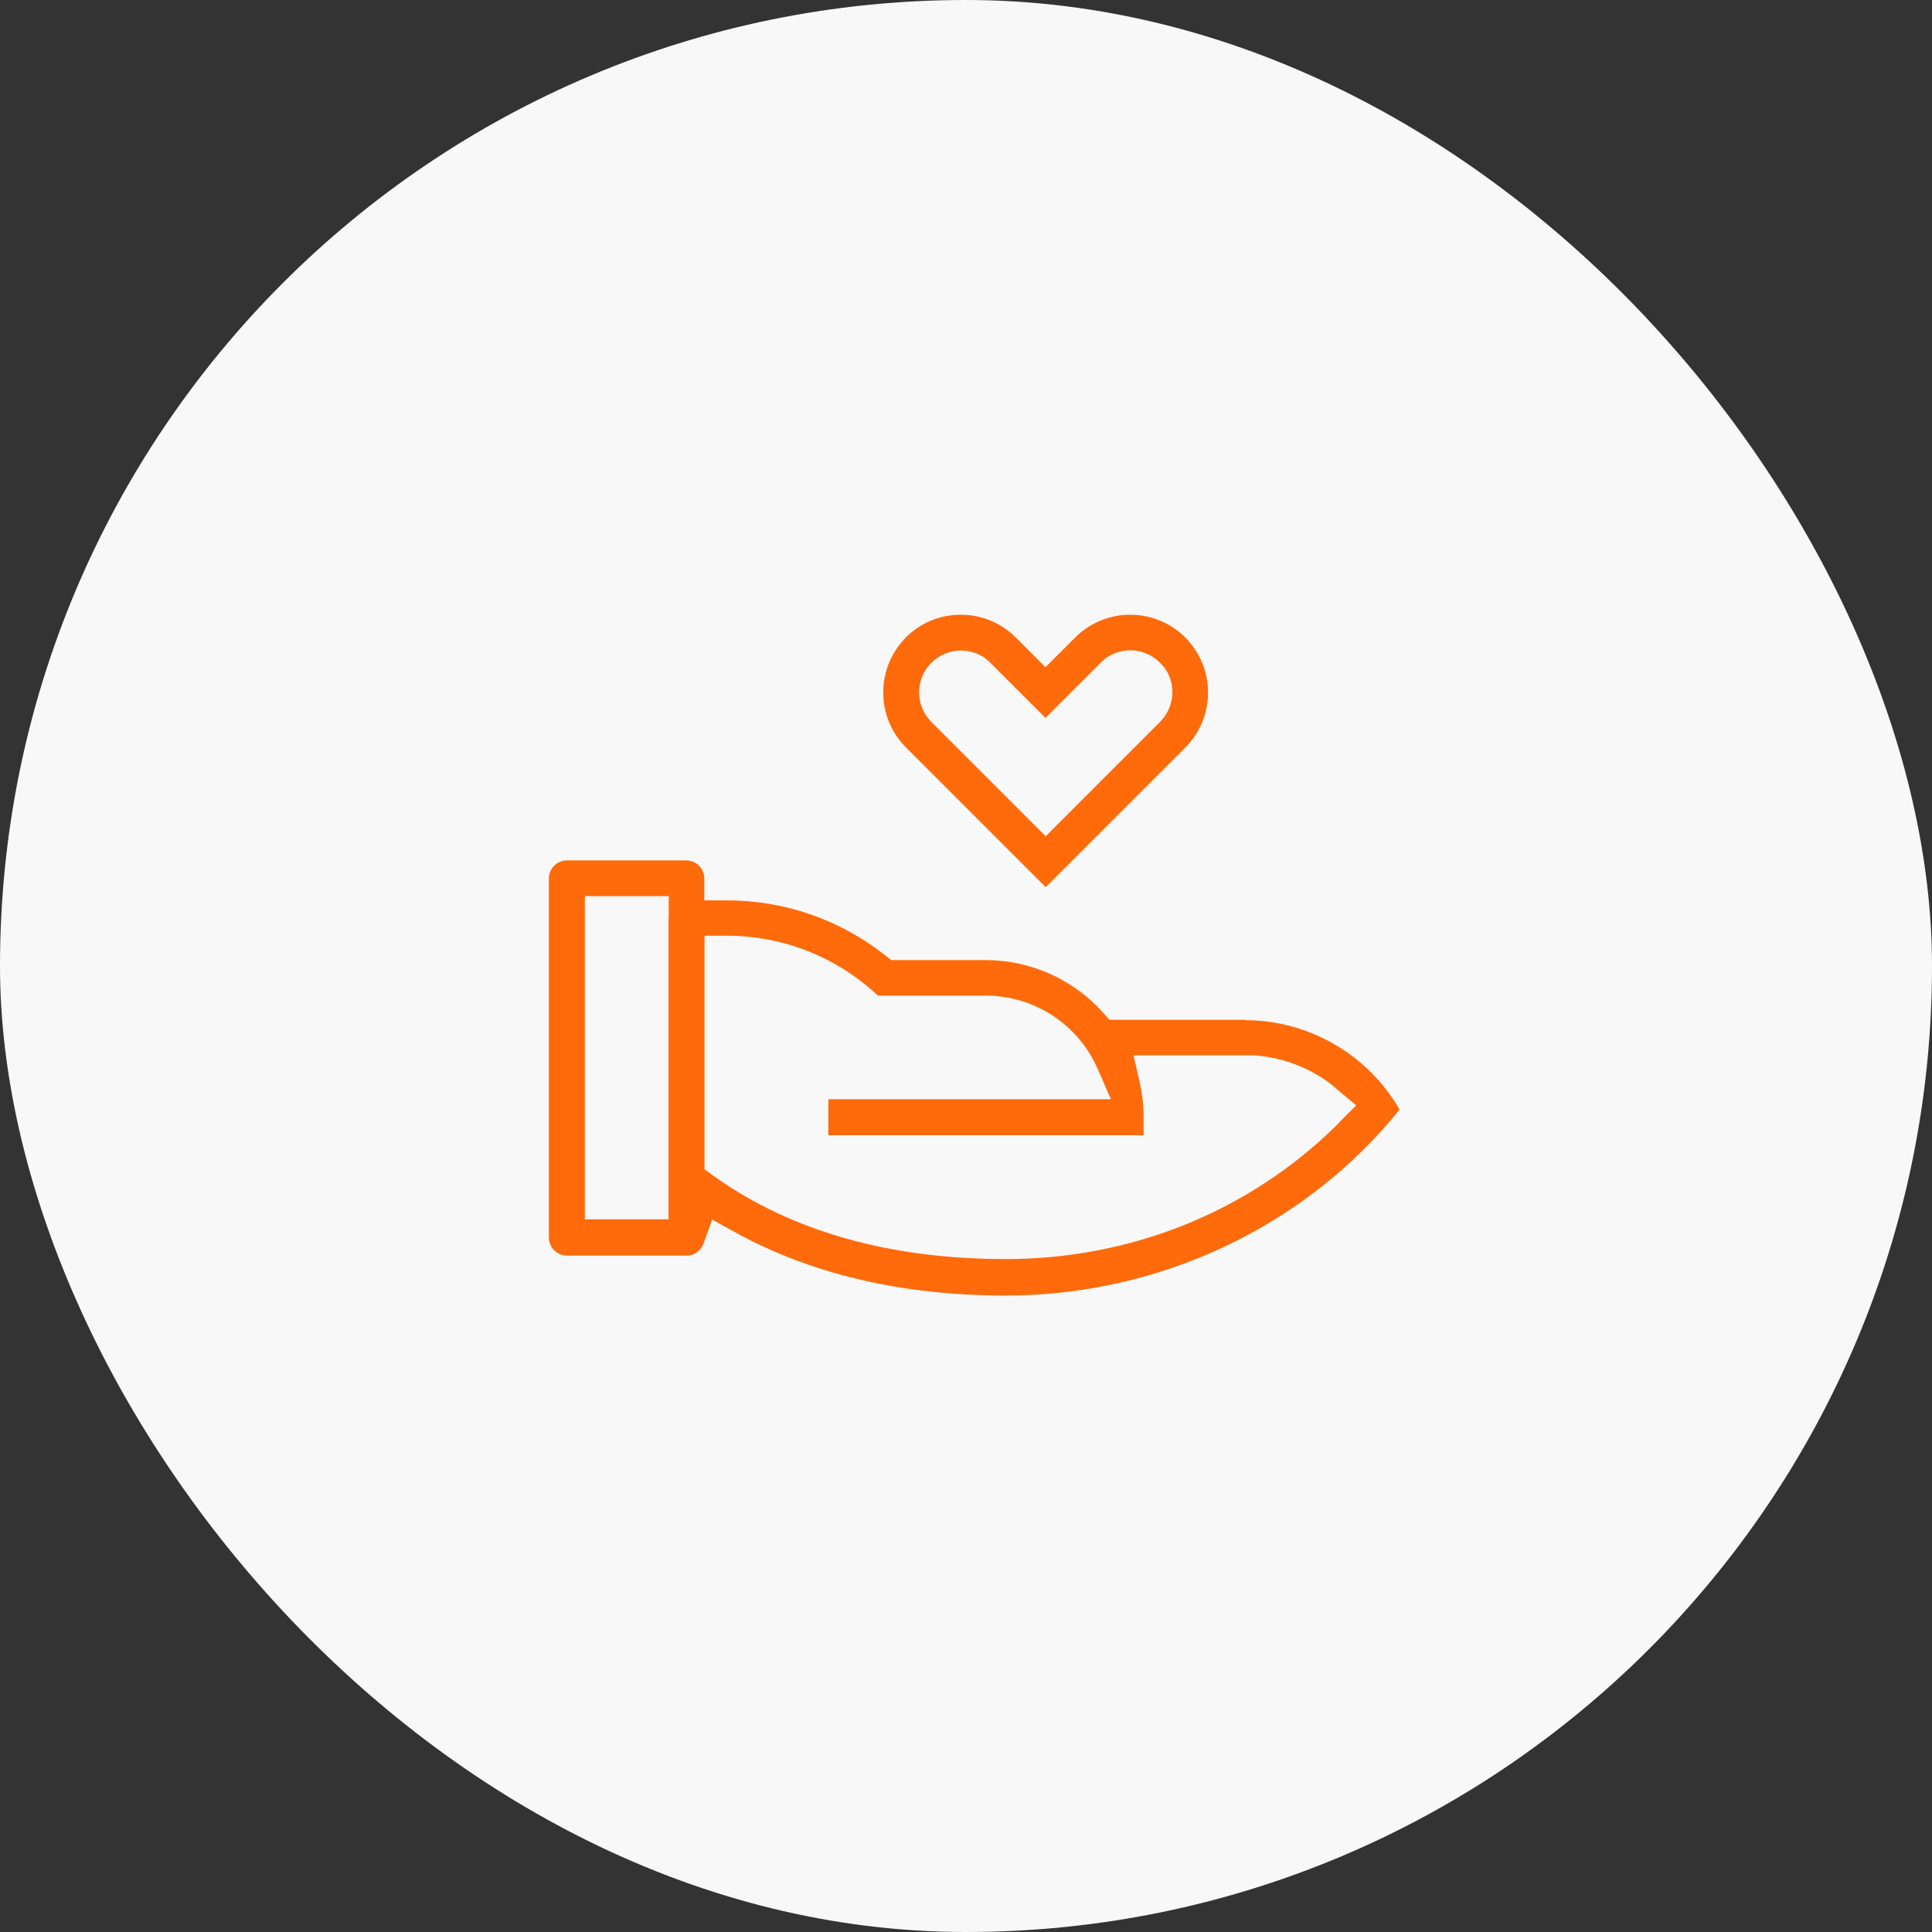
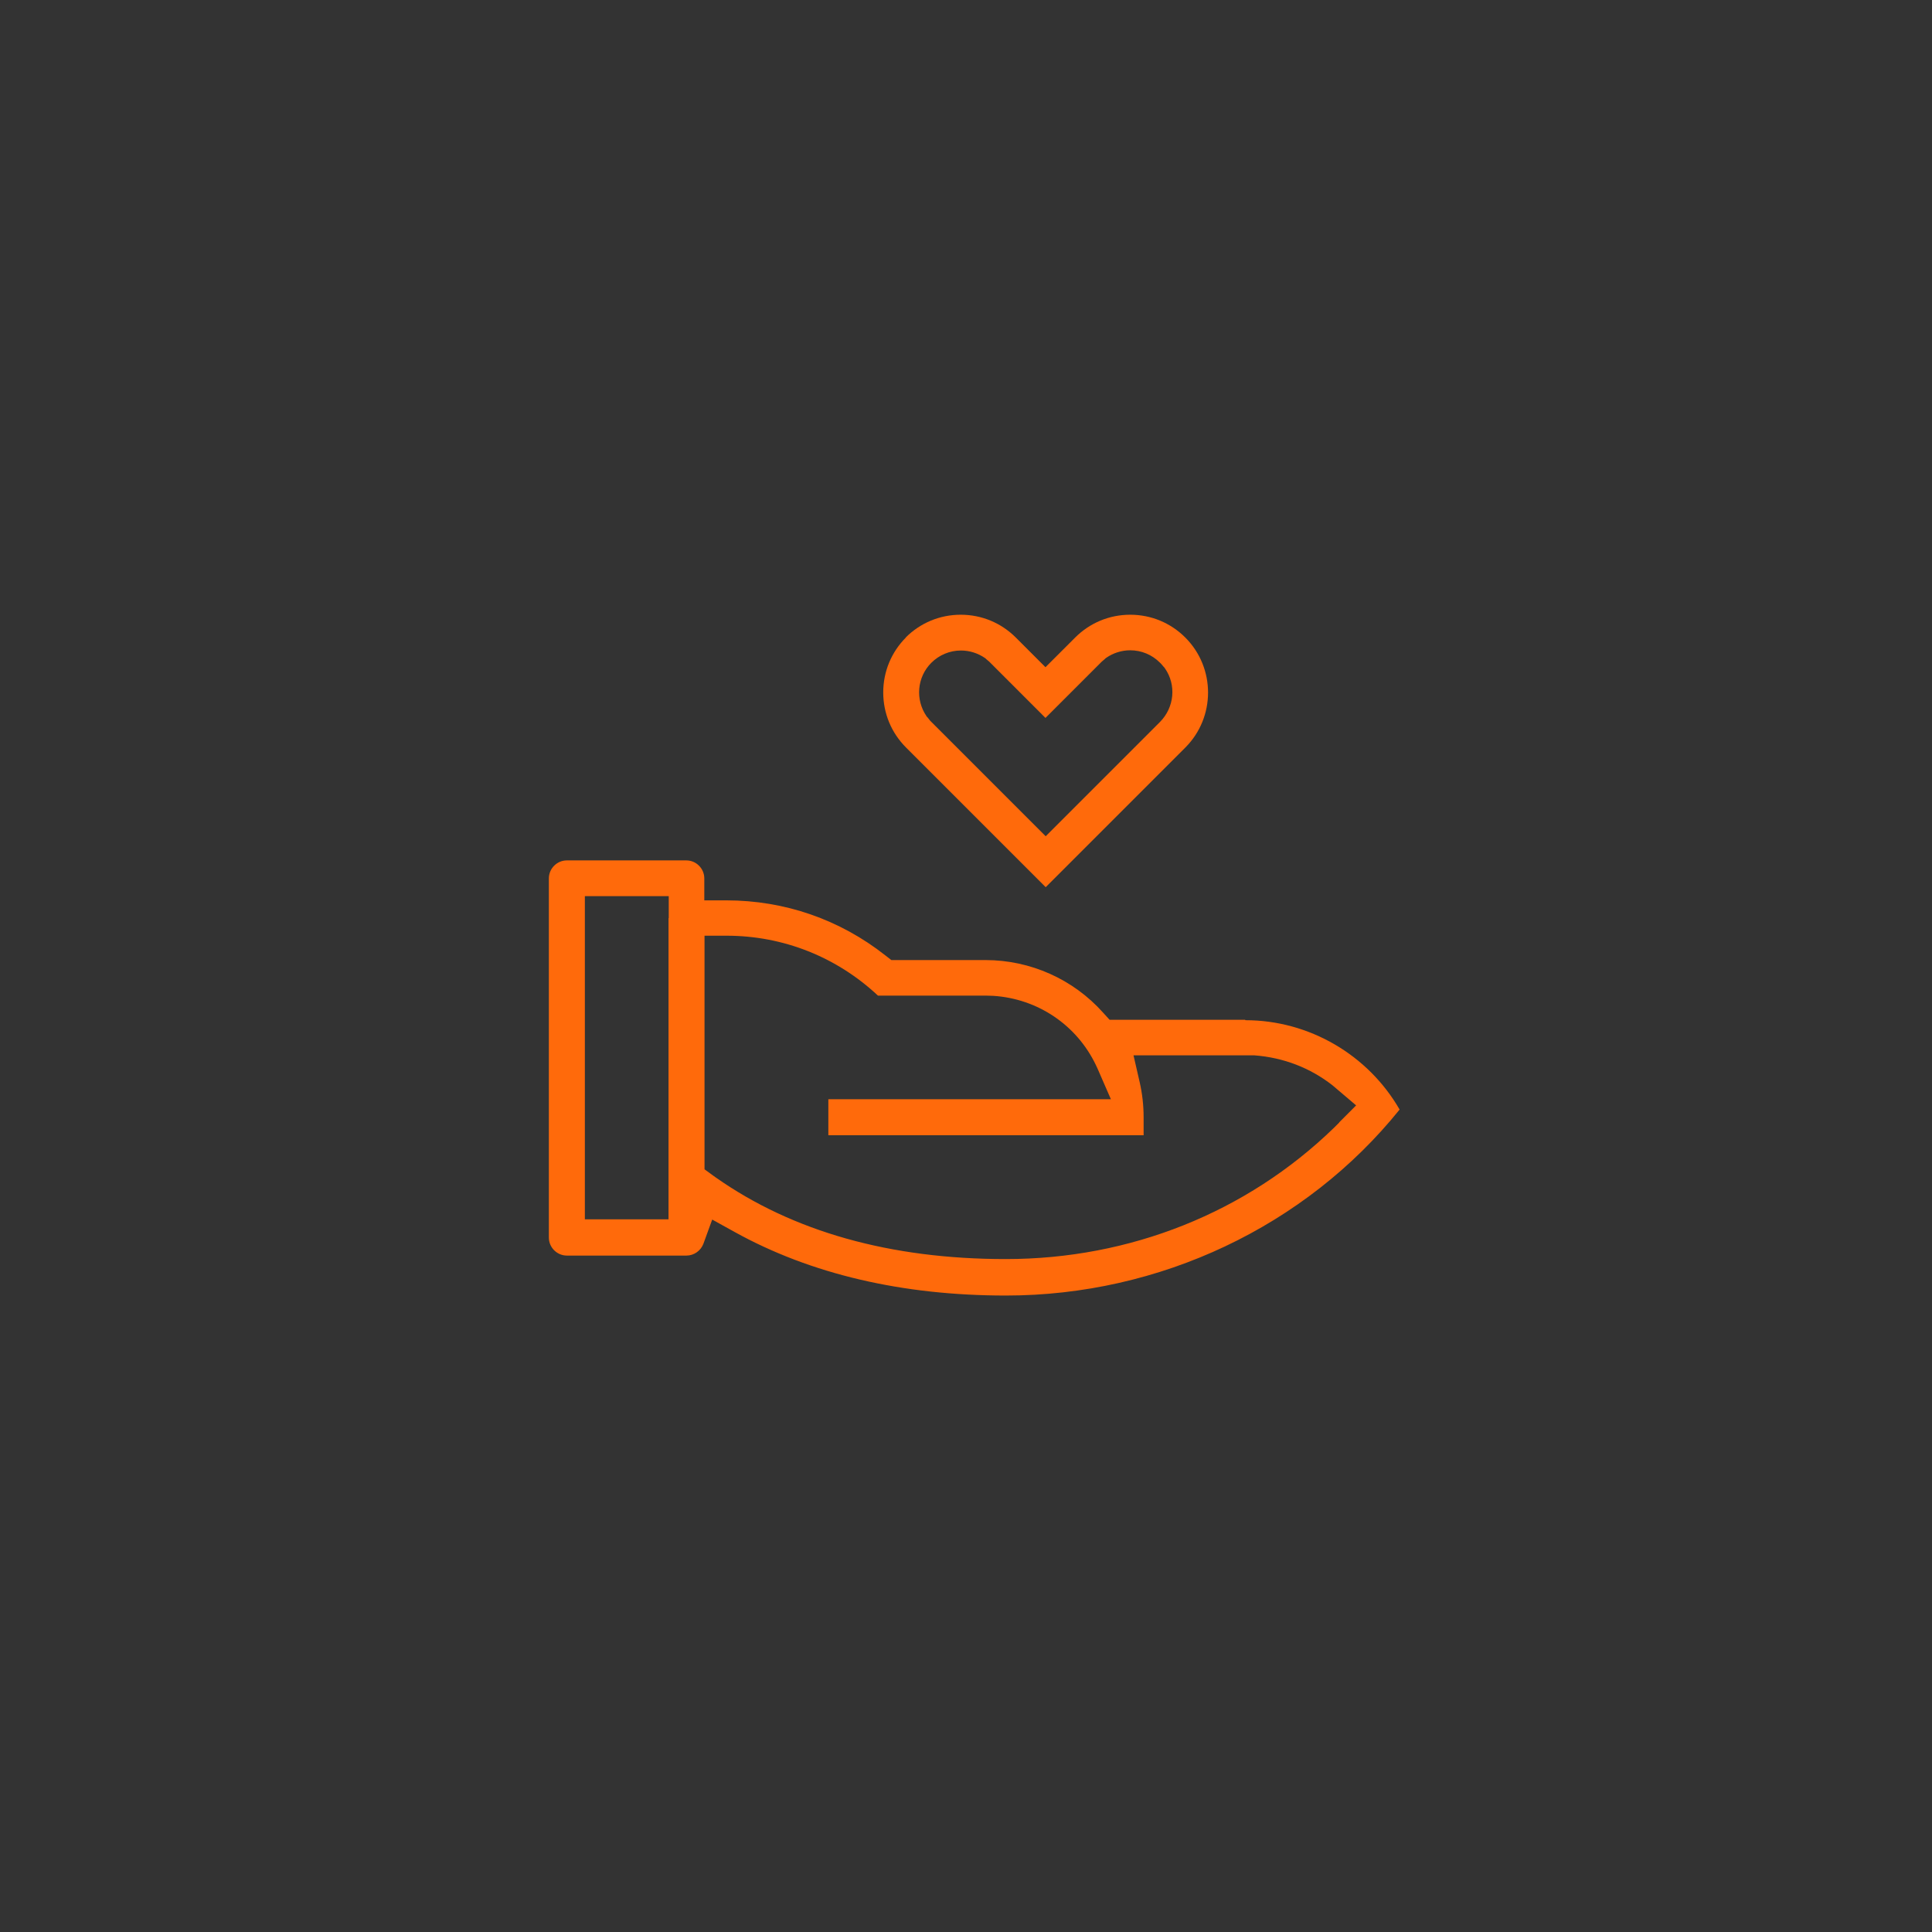
<svg xmlns="http://www.w3.org/2000/svg" width="88" height="88" viewBox="0 0 88 88" fill="none">
  <rect x="0" y="0" width="88" height="88" fill="#333333" stroke="none" />
-   <rect width="88" height="88" rx="44" fill="#F8F8F8" />
-   <path d="M56.71 46.45H50.99H50.54L50.24 46.12C48.88 44.599 46.93 43.73 44.89 43.73H40.95H40.6L40.33 43.52C38.25 41.88 35.74 41.01 33.08 41.01H32.08V40.01C32.08 39.559 31.71 39.19 31.26 39.19H25.82C25.37 39.19 25 39.559 25 40.01V56.37C25 56.819 25.37 57.19 25.82 57.19H31.27C31.61 57.19 31.92 56.969 32.04 56.65L32.44 55.55L33.47 56.12C36.94 58.039 41.1 59.01 45.82 59.01C52.82 59.01 59.47 55.859 63.75 50.539C62.32 48.05 59.63 46.469 56.73 46.469L56.71 46.45ZM30.45 41.819V55.539H26.64V40.819H30.46V41.819H30.45ZM61 51.13L60.76 51.37C56.78 55.23 51.47 57.349 45.81 57.349C40.55 57.349 36.11 56.099 32.6 53.63L32.5 53.559L32.09 53.26V52.749V43.62V42.62H33.09C35.68 42.62 38.11 43.59 39.99 45.349H44.91L45.24 45.359C47.27 45.489 49.04 46.69 49.91 48.499L49.99 48.669L50.6 50.069H49.07H37.73V51.709H52.09V50.889C52.09 50.349 52.03 49.809 51.91 49.289L51.63 48.069H52.88H56.72H57.13C58.46 48.169 59.68 48.639 60.7 49.44L60.94 49.65L61.77 50.349L61 51.12V51.13Z" fill="#FF6A0B" />
+   <path d="M56.71 46.45H50.99H50.54L50.24 46.12C48.88 44.599 46.93 43.73 44.89 43.73H40.95H40.6L40.33 43.52C38.25 41.88 35.74 41.01 33.08 41.01H32.08V40.01C32.08 39.559 31.71 39.19 31.26 39.19H25.82C25.37 39.19 25 39.559 25 40.01V56.37C25 56.819 25.37 57.19 25.82 57.19H31.27C31.61 57.19 31.92 56.969 32.04 56.65L32.44 55.55L33.47 56.12C36.94 58.039 41.1 59.01 45.82 59.01C52.82 59.01 59.47 55.859 63.75 50.539C62.32 48.05 59.63 46.469 56.73 46.469L56.71 46.45ZM30.45 41.819V55.539H26.64V40.819H30.46V41.819H30.45ZM61 51.13L60.76 51.37C56.78 55.23 51.47 57.349 45.81 57.349C40.55 57.349 36.11 56.099 32.6 53.63L32.5 53.559L32.09 53.26V52.749V43.62V42.62H33.09C35.68 42.62 38.11 43.59 39.99 45.349H44.91L45.24 45.359C47.27 45.489 49.04 46.69 49.91 48.499L49.99 48.669L50.6 50.069H49.07H37.73V51.709H52.09V50.889C52.09 50.349 52.03 49.809 51.91 49.289L51.63 48.069H52.88H56.72H57.13C58.46 48.169 59.68 48.639 60.7 49.44L61.77 50.349L61 51.12V51.13Z" fill="#FF6A0B" />
  <path d="M41.27 29.03C40.6 29.7 40.23 30.59 40.23 31.54C40.23 32.49 40.6 33.38 41.27 34.05L47.63 40.41L53.99 34.05C55.37 32.67 55.37 30.42 53.99 29.04C53.321 28.37 52.431 28 51.48 28C50.531 28 49.641 28.37 48.971 29.04L48.331 29.68L47.62 30.39L46.91 29.68L46.27 29.04C45.6 28.37 44.711 28 43.761 28C42.81 28 41.92 28.37 41.251 29.04L41.27 29.03ZM44.861 29.97L44.901 30L44.931 30.03L45.05 30.13L45.081 30.16L45.111 30.19L47.62 32.7L50.13 30.19L50.16 30.16L50.191 30.13L50.321 30.02L50.35 29.99L50.391 29.96C50.711 29.74 51.09 29.62 51.48 29.62C51.99 29.62 52.471 29.82 52.831 30.18L52.861 30.21L52.891 30.24L53.001 30.37L53.031 30.4L53.06 30.44C53.59 31.2 53.49 32.22 52.84 32.88L48.34 37.38L47.63 38.09L46.92 37.38L42.42 32.88L42.391 32.85L42.361 32.82L42.261 32.69L42.23 32.66L42.2 32.62C41.681 31.86 41.77 30.84 42.42 30.19C42.781 29.83 43.261 29.63 43.77 29.63C44.16 29.63 44.541 29.75 44.861 29.97Z" fill="#FF6A0B" />
</svg>